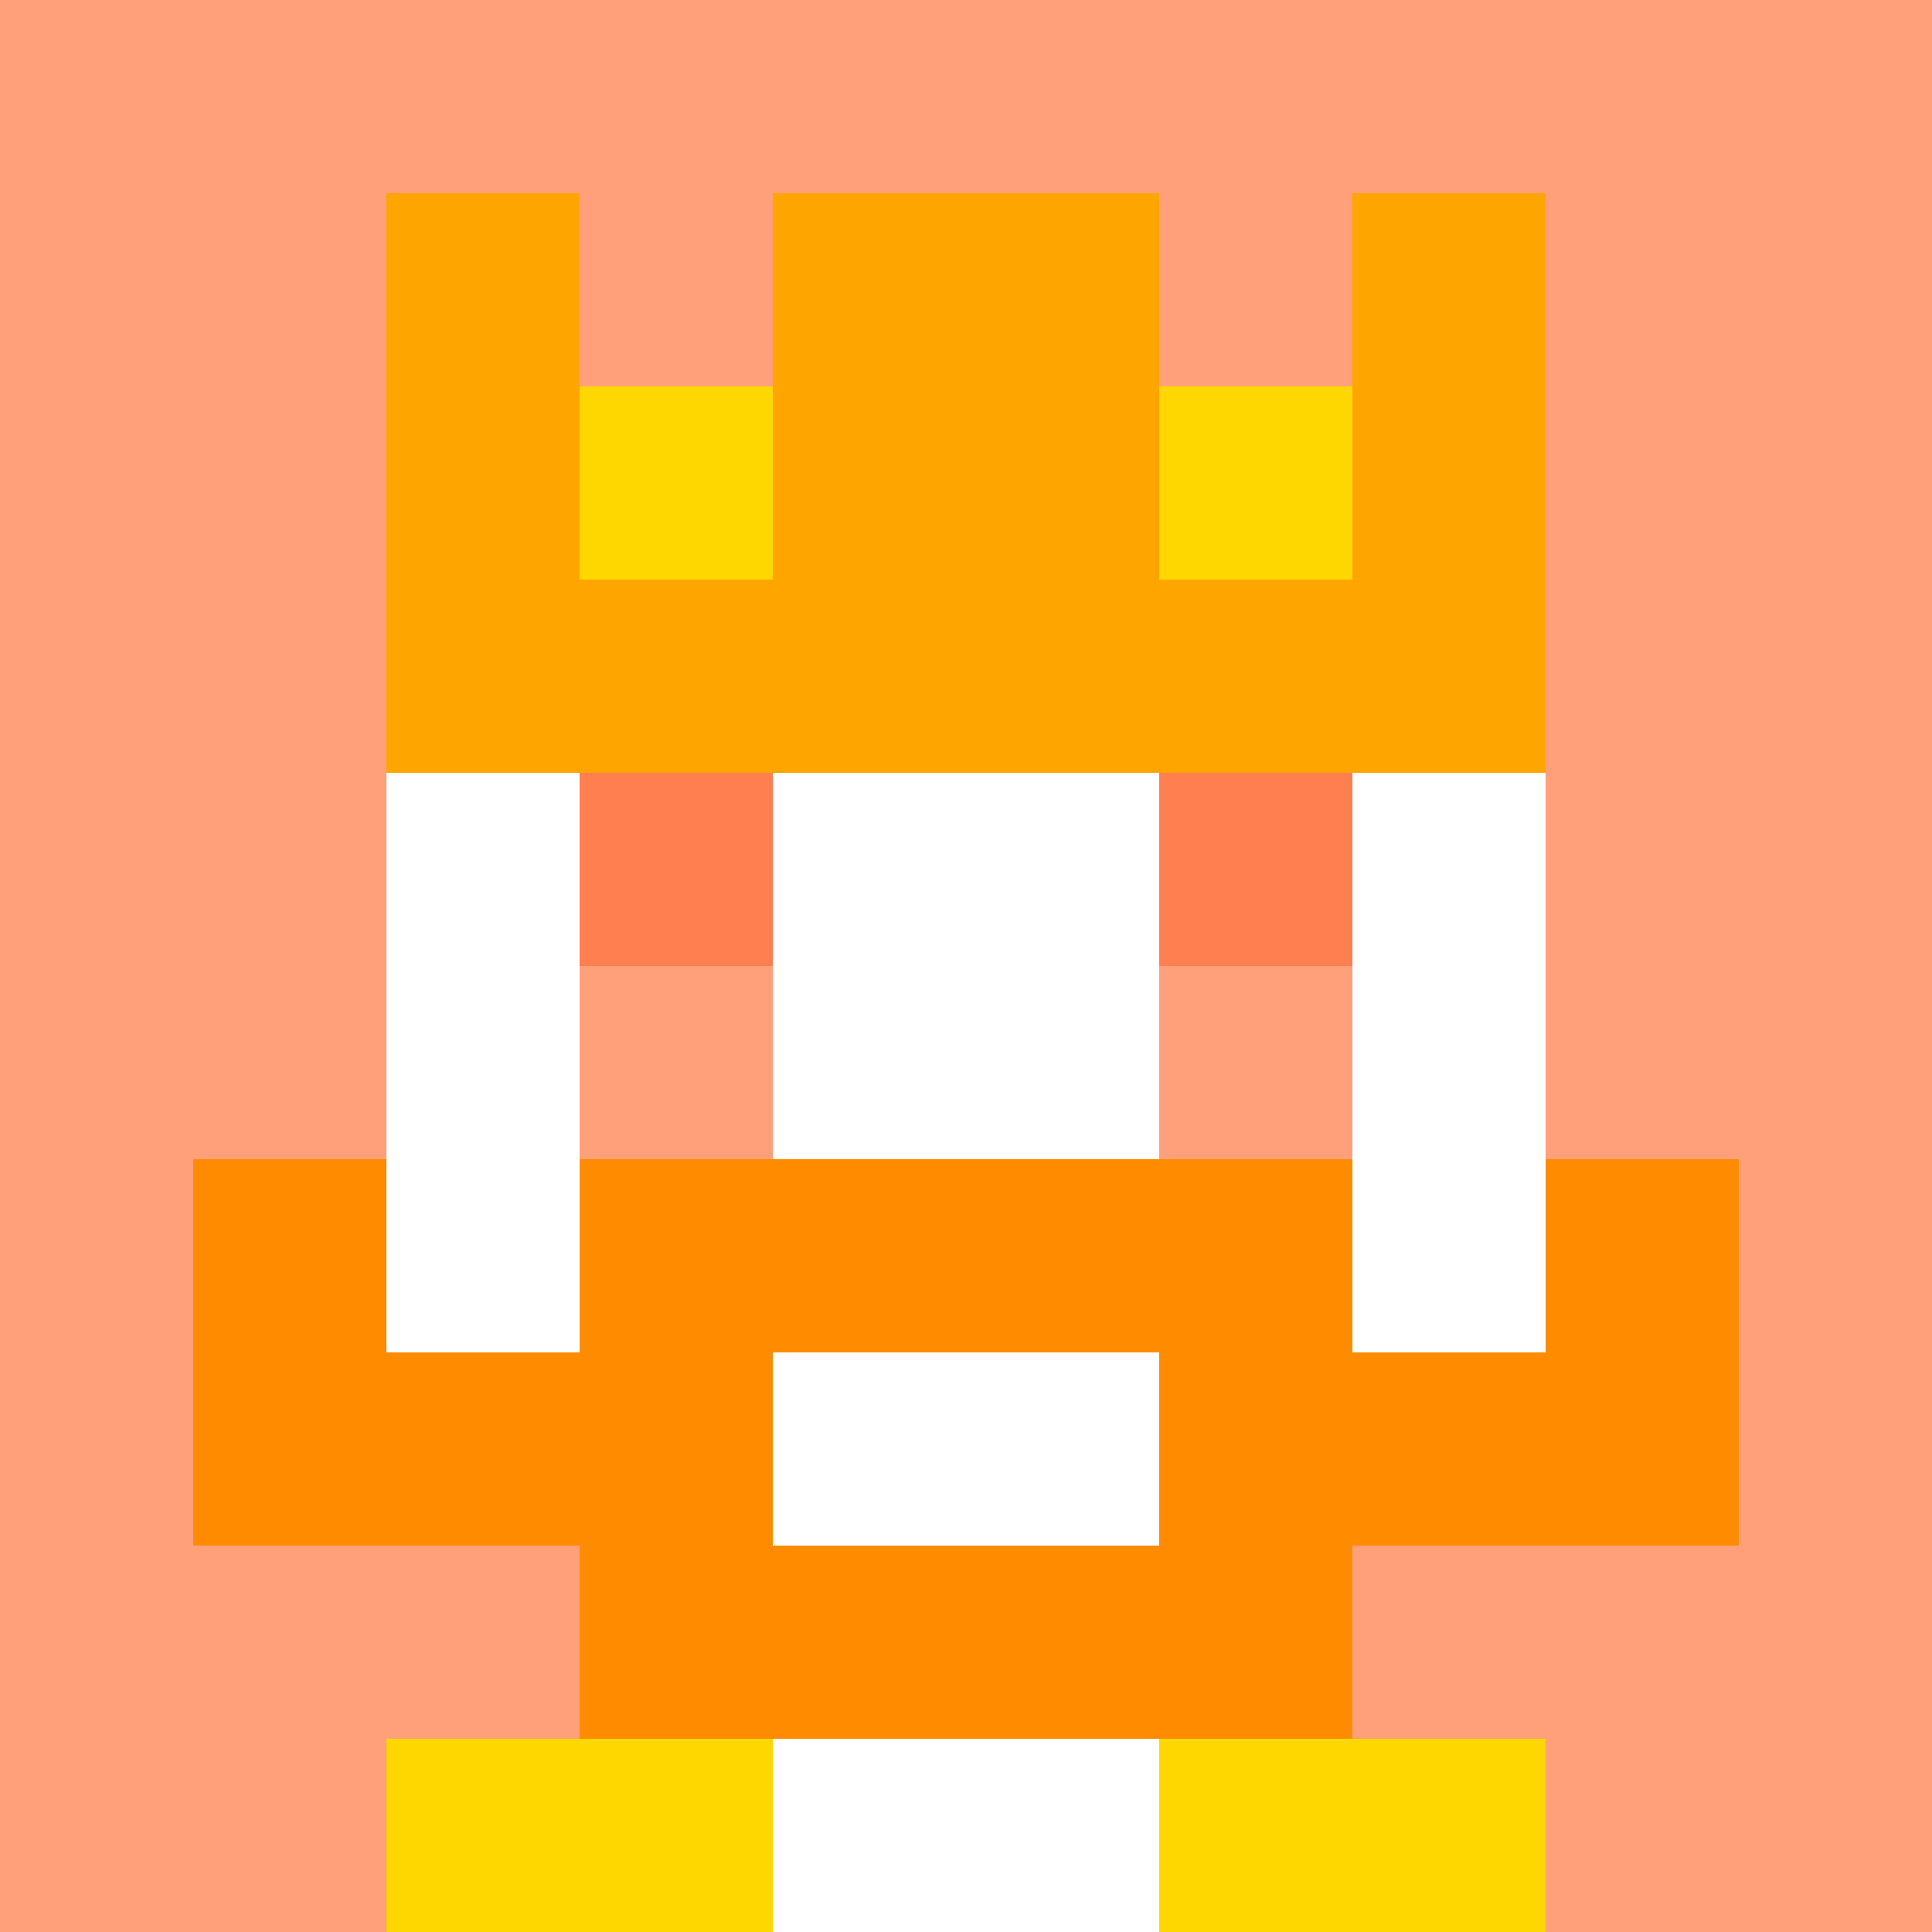
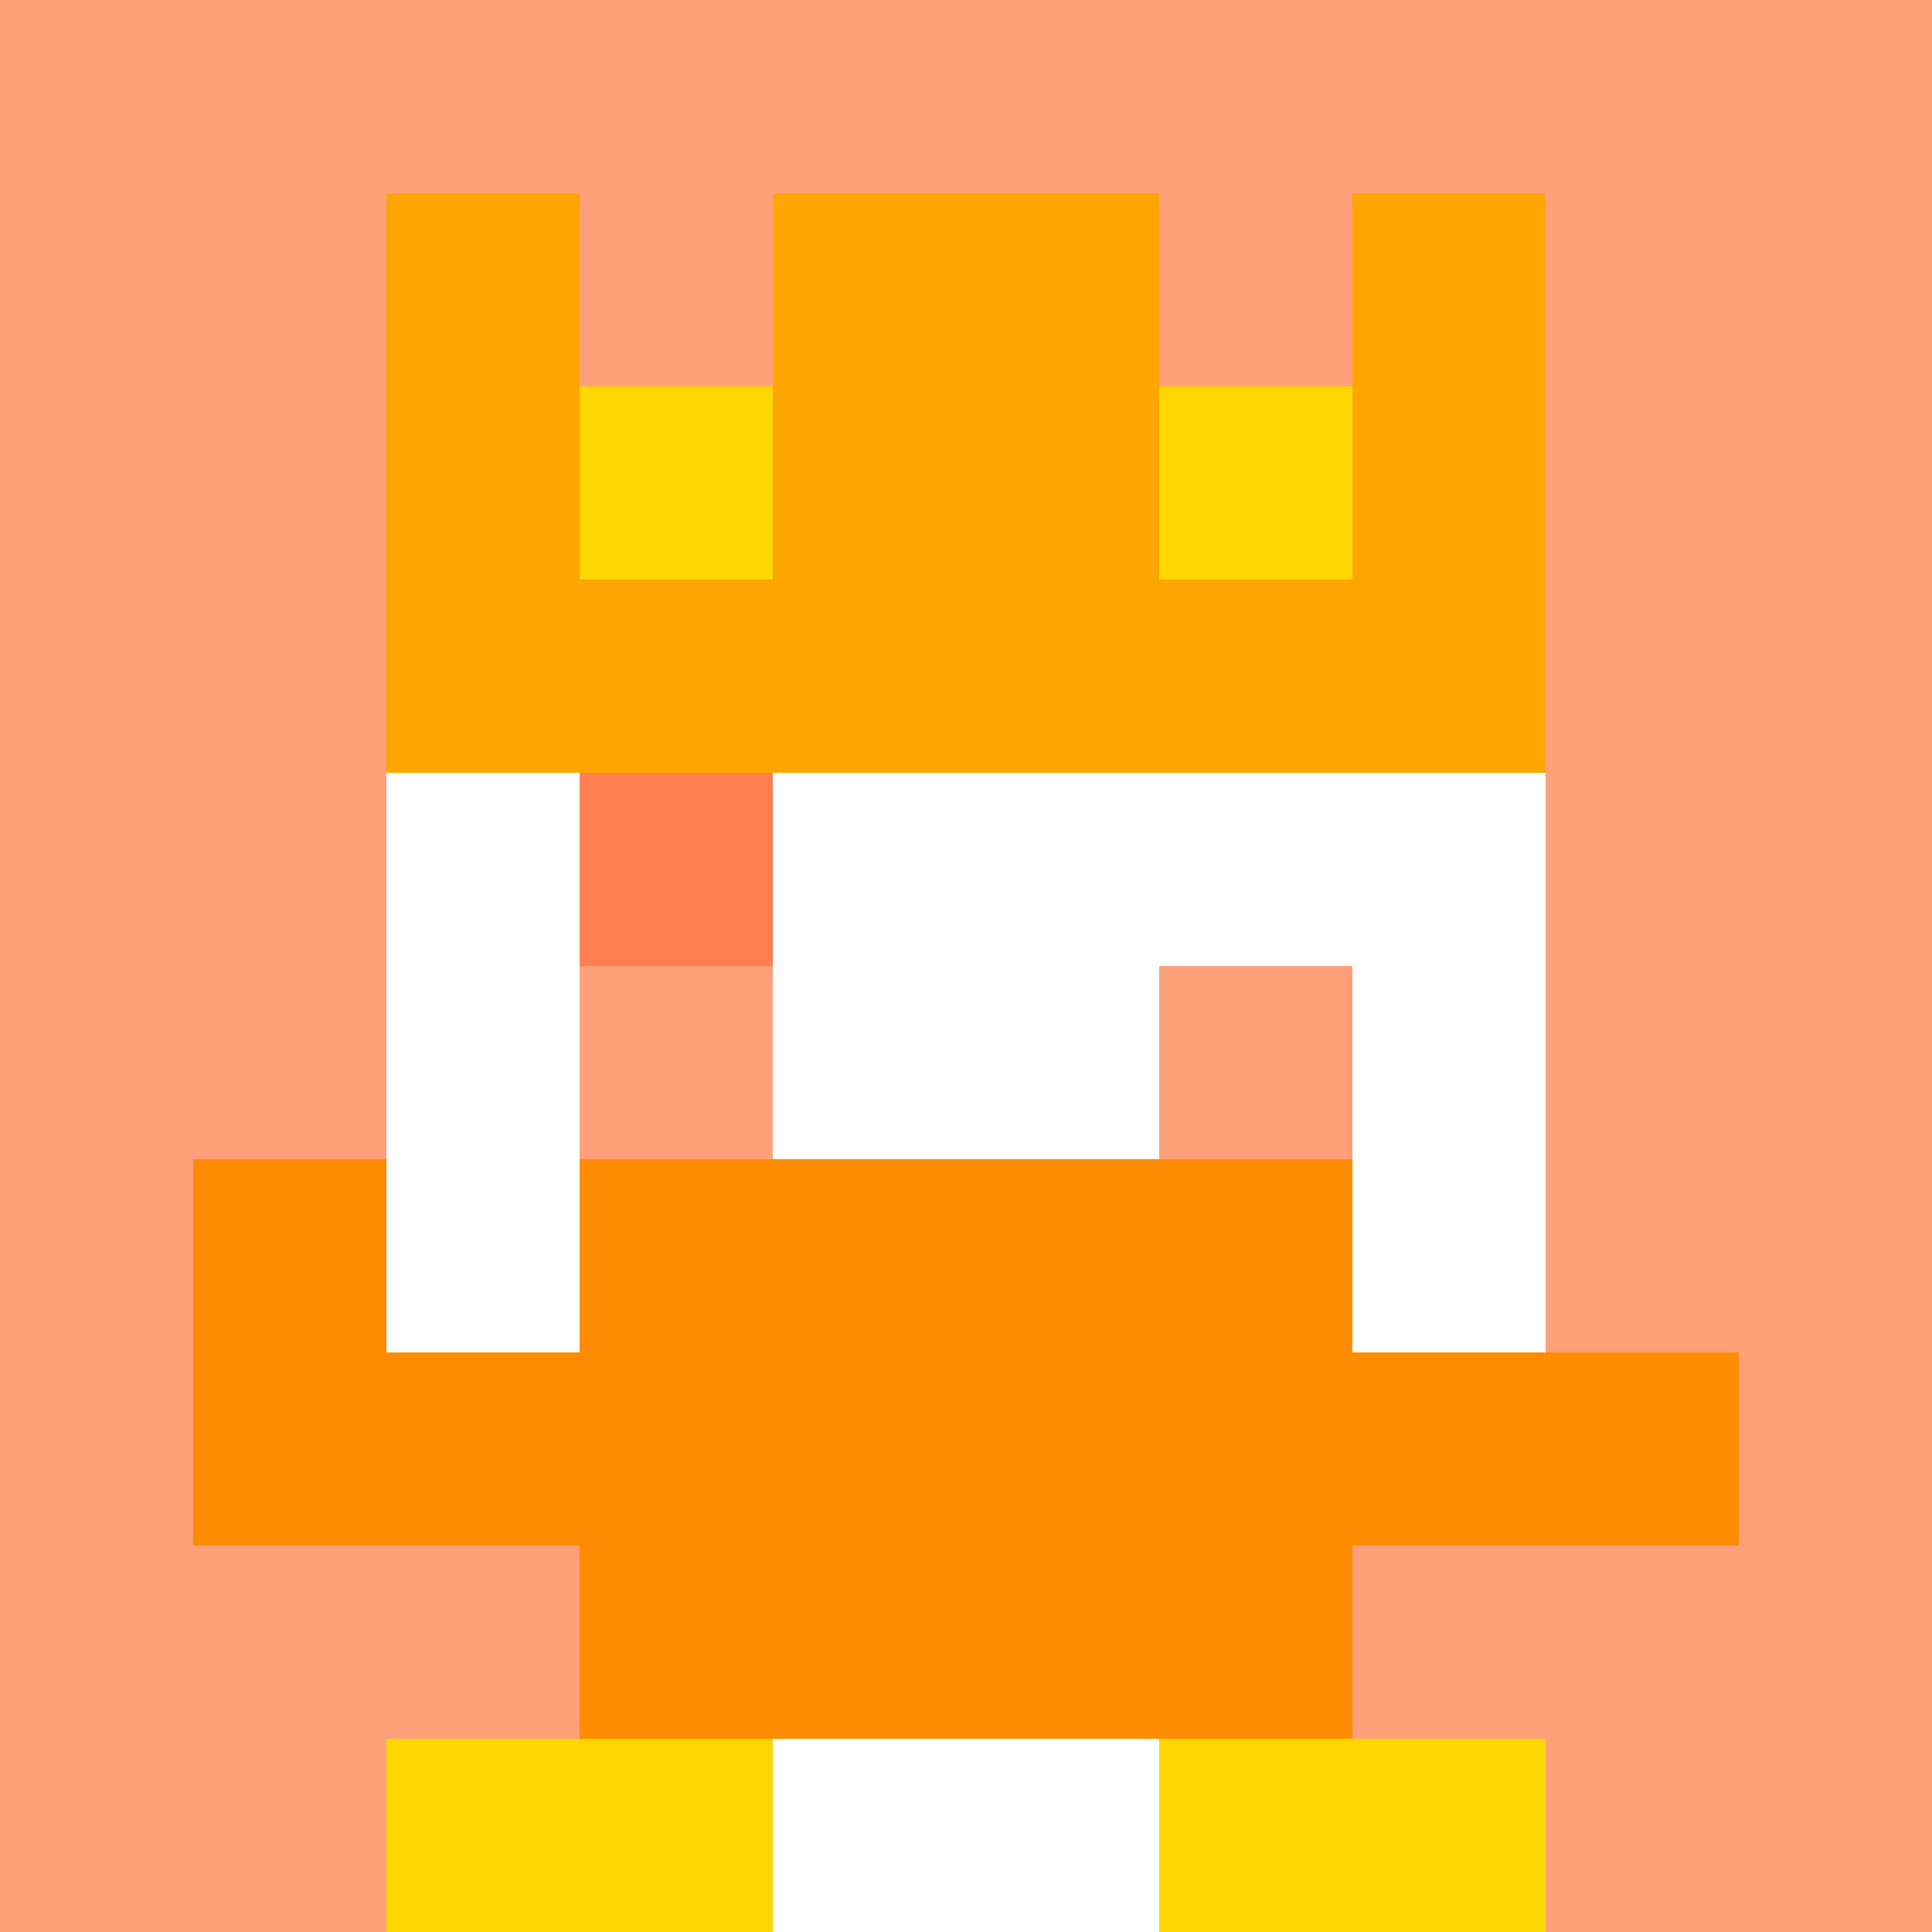
<svg xmlns="http://www.w3.org/2000/svg" version="1.1" width="941" height="941" viewBox="0 0 941 941">
  <title>'goose-pfp-royal' by Dmitri Cherniak</title>
  <desc>The Goose Is Loose (Orange Edition)</desc>
  <rect width="100%" height="100%" fill="#FFFFFF" />
  <g>
    <g id="0-0">
      <rect x="0" y="0" height="941" width="941" fill="#FFA07A" />
      <g>
        <rect id="0-0-3-2-4-7" x="282.3" y="188.2" width="376.4" height="658.7" fill="#FFFFFF" />
        <rect id="0-0-2-3-6-5" x="188.2" y="282.3" width="564.6" height="470.5" fill="#FFFFFF" />
        <rect id="0-0-4-8-2-2" x="376.4" y="752.8" width="188.2" height="188.2" fill="#FFFFFF" />
        <rect id="0-0-1-7-8-1" x="94.1" y="658.7" width="752.8" height="94.1" fill="#FF8C00" />
        <rect id="0-0-3-6-4-3" x="282.3" y="564.6" width="376.4" height="282.3" fill="#FF8C00" />
-         <rect id="0-0-4-7-2-1" x="376.4" y="658.7" width="188.2" height="94.1" fill="#FFFFFF" />
        <rect id="0-0-1-6-1-2" x="94.1" y="564.6" width="94.1" height="188.2" fill="#FF8C00" />
-         <rect id="0-0-8-6-1-2" x="752.8" y="564.6" width="94.1" height="188.2" fill="#FF8C00" />
        <rect id="0-0-3-4-1-1" x="282.3" y="376.4" width="94.1" height="94.1" fill="#FF7F50" />
-         <rect id="0-0-6-4-1-1" x="564.6" y="376.4" width="94.1" height="94.1" fill="#FF7F50" />
        <rect id="0-0-3-5-1-1" x="282.3" y="470.5" width="94.1" height="94.1" fill="#FFA07A" />
        <rect id="0-0-6-5-1-1" x="564.6" y="470.5" width="94.1" height="94.1" fill="#FFA07A" />
        <rect id="0-0-2-1-1-2" x="188.2" y="94.1" width="94.1" height="188.2" fill="#FFA500" />
        <rect id="0-0-4-1-2-2" x="376.4" y="94.1" width="188.2" height="188.2" fill="#FFA500" />
        <rect id="0-0-7-1-1-2" x="658.7" y="94.1" width="94.1" height="188.2" fill="#FFA500" />
        <rect id="0-0-2-2-6-2" x="188.2" y="188.2" width="564.6" height="188.2" fill="#FFA500" />
        <rect id="0-0-3-2-1-1" x="282.3" y="188.2" width="94.1" height="94.1" fill="#FFD700" />
        <rect id="0-0-6-2-1-1" x="564.6" y="188.2" width="94.1" height="94.1" fill="#FFD700" />
        <rect id="0-0-2-9-2-1" x="188.2" y="846.9" width="188.2" height="94.1" fill="#FFD700" />
        <rect id="0-0-6-9-2-1" x="564.6" y="846.9" width="188.2" height="94.1" fill="#FFD700" />
      </g>
    </g>
  </g>
</svg>